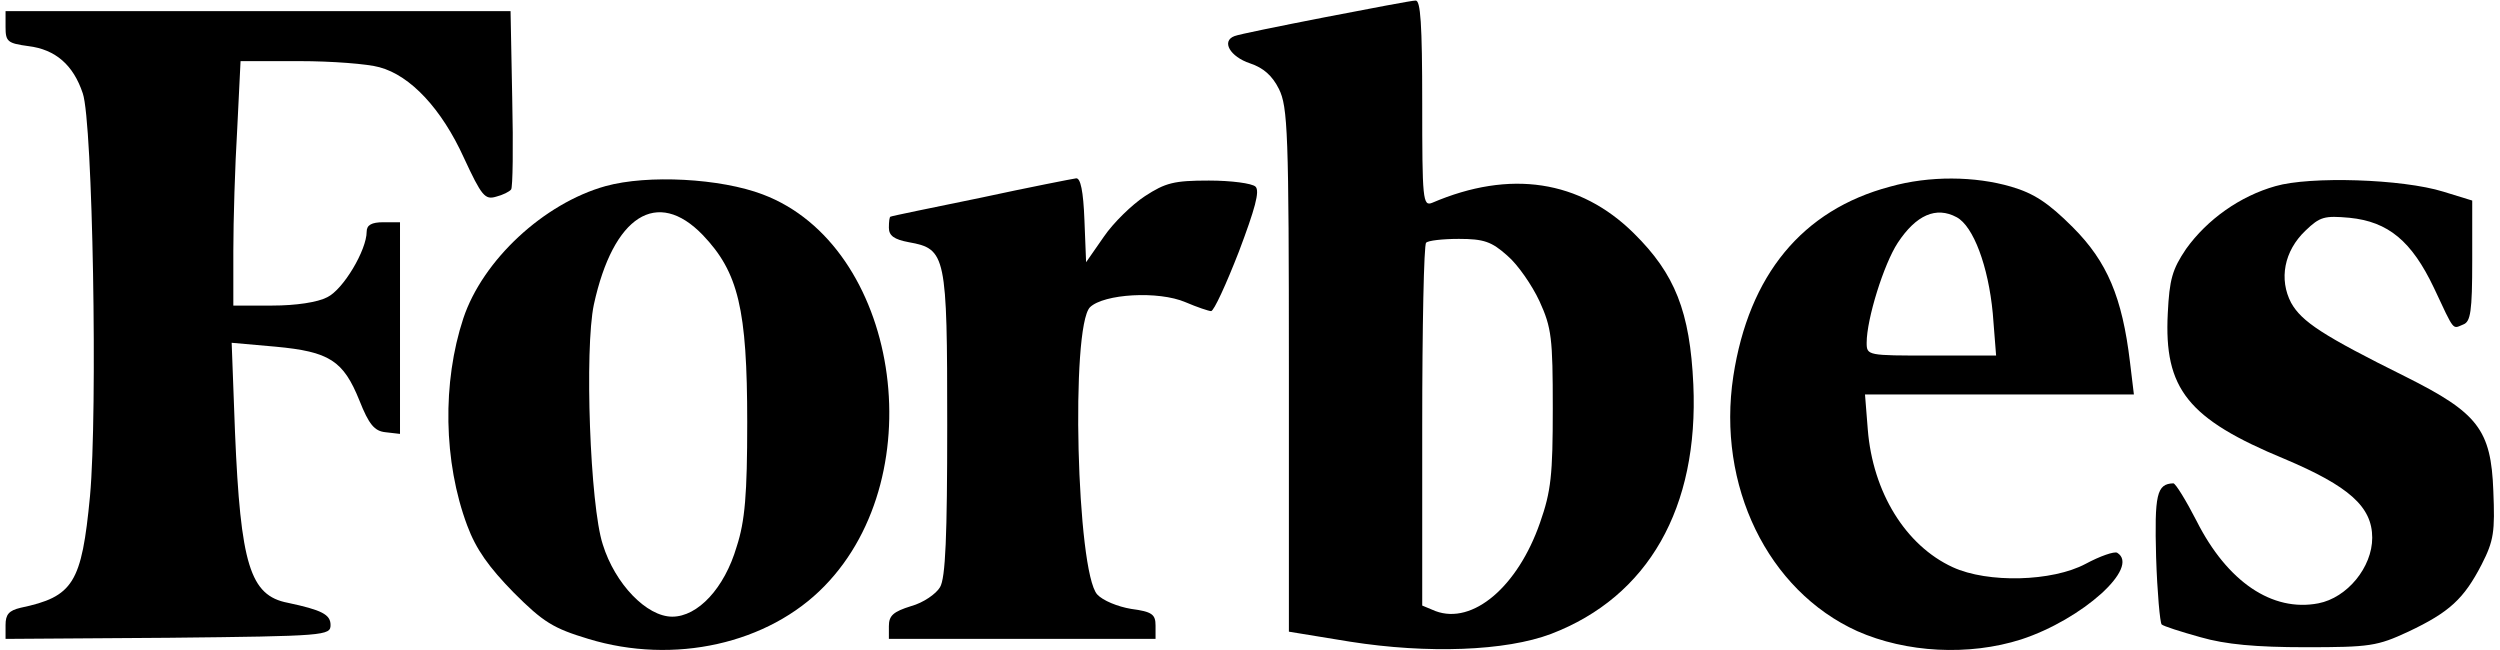
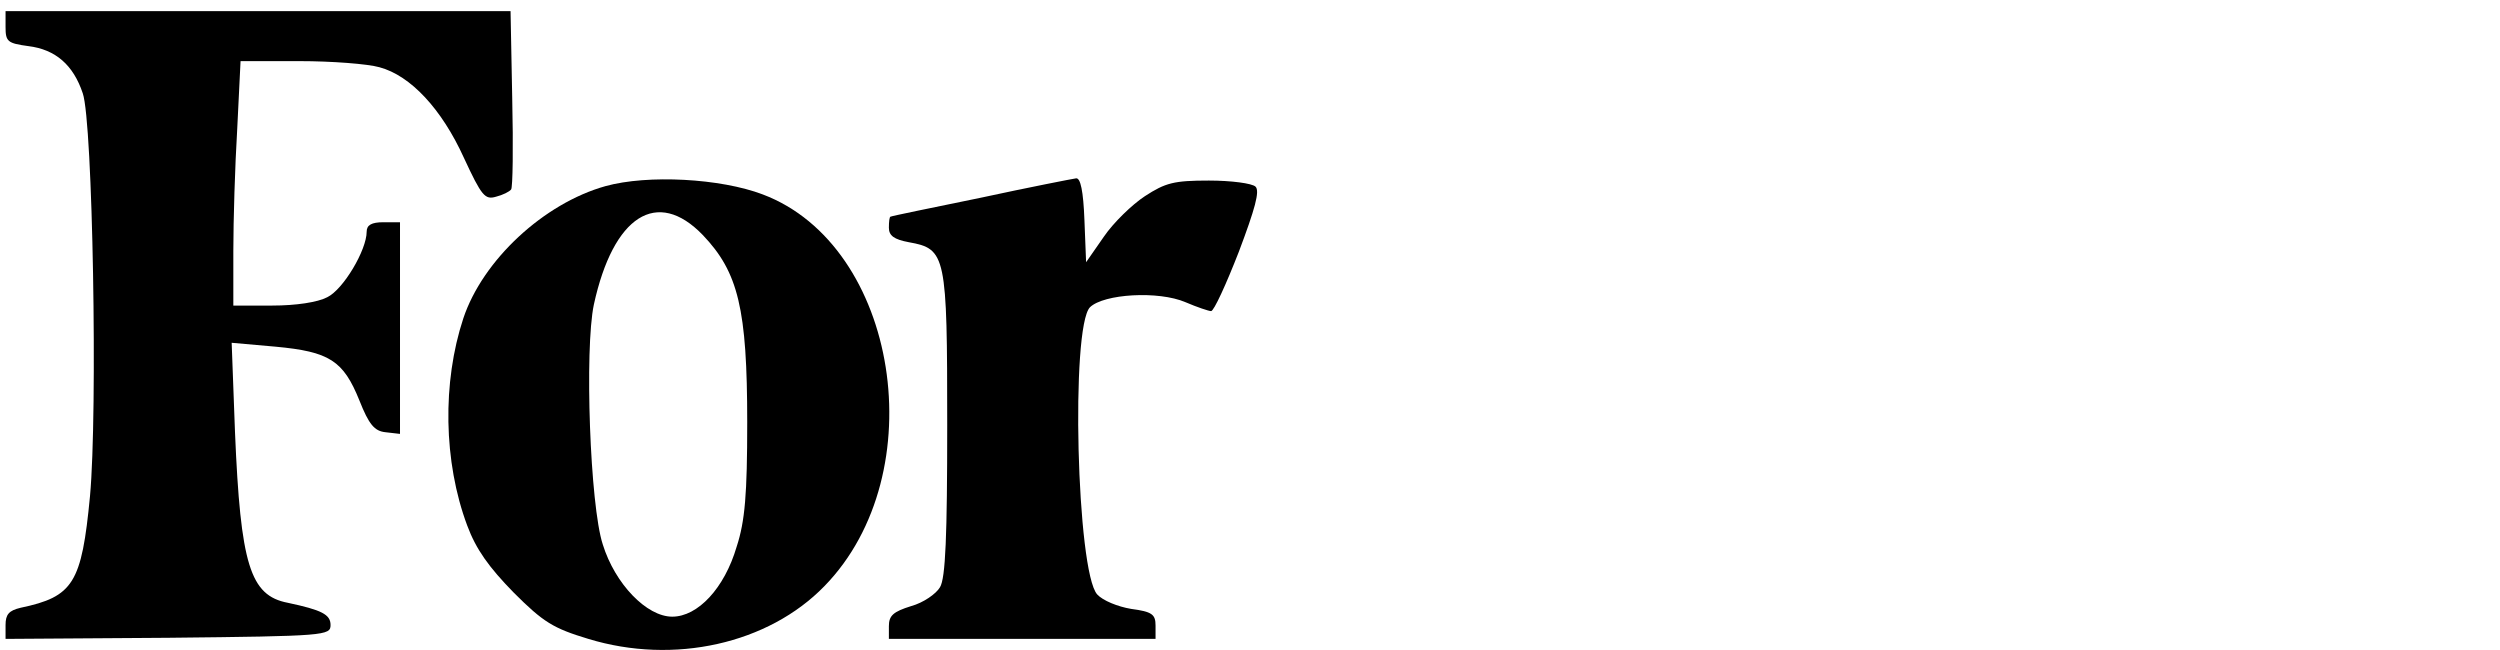
<svg xmlns="http://www.w3.org/2000/svg" version="1.0" width="450pt" height="117pt" viewBox="0 0 450 117" preserveAspectRatio="xMidYMid meet">
  <g transform="translate(0,117) scale(0.1,-0.1)" fill="#000000" stroke="none">
-     <path d="M2385 1139 c-82 -16 -156 -31 -163 -34 -24 -9 -8 -37 28 -49 24 -8 40 -22 52 -46 16 -32 18 -78 18 -506 l0 -471 110 -18 c140 -22 280 -17 362 14 175 67 266 227 256 449 -6 131 -33 199 -107 272 -97 96 -223 115 -363 55 -17 -7 -18 6 -18 179 0 143 -3 186 -12 185 -7 0 -80 -14 -163 -30z m328 -429 c19 -16 45 -54 58 -82 22 -48 24 -67 24 -193 0 -120 -3 -149 -23 -206 -40 -115 -121 -184 -188 -159 l-24 10 0 323 c0 178 3 327 7 330 3 4 30 7 59 7 45 0 59 -5 87 -30z" />
    <path d="M10 1121 c0 -26 4 -29 41 -34 49 -6 81 -34 98 -85 18 -52 27 -573 13 -725 -15 -157 -30 -181 -125 -201 -21 -5 -27 -12 -27 -31 l0 -25 293 2 c283 3 292 4 292 23 0 19 -16 27 -77 40 -68 13 -85 69 -95 307 l-6 161 79 -7 c97 -9 122 -25 151 -97 17 -43 27 -55 47 -57 l26 -3 0 190 0 191 -30 0 c-21 0 -30 -5 -30 -17 0 -33 -42 -104 -71 -118 -17 -9 -56 -15 -99 -15 l-70 0 0 98 c0 55 3 154 7 220 l6 122 106 0 c58 0 123 -5 144 -11 56 -15 112 -75 152 -163 32 -69 38 -76 58 -70 12 3 24 9 27 13 3 3 4 77 2 164 l-3 157 -455 0 -454 0 0 -29z" />
    <path d="M1090 835 c-111 -31 -221 -133 -256 -238 -38 -115 -36 -258 7 -373 16 -43 39 -75 84 -121 53 -53 71 -64 134 -83 154 -47 324 -9 425 95 198 203 133 613 -111 705 -76 29 -207 36 -283 15z m175 -88 c64 -67 80 -133 80 -337 0 -130 -4 -178 -19 -224 -22 -75 -70 -126 -116 -126 -46 0 -103 59 -125 130 -23 70 -33 352 -16 432 35 160 114 210 196 125z" />
    <path d="M1765 814 c-88 -18 -161 -33 -162 -34 -2 0 -3 -9 -3 -20 0 -14 9 -21 36 -26 67 -12 69 -23 69 -329 0 -199 -3 -276 -13 -292 -7 -12 -30 -28 -52 -34 -32 -10 -40 -17 -40 -36 l0 -23 240 0 240 0 0 24 c0 20 -6 25 -44 30 -24 4 -51 15 -61 26 -37 41 -48 481 -13 517 25 24 123 30 172 9 21 -9 42 -16 46 -16 5 0 27 48 50 107 29 77 38 109 30 117 -6 6 -44 11 -84 11 -63 0 -78 -4 -115 -28 -23 -15 -57 -48 -74 -73 l-32 -46 -3 76 c-2 52 -7 76 -15 75 -7 -1 -84 -16 -172 -35z" />
-     <path d="M3402 834 c-158 -42 -254 -159 -282 -341 -30 -197 62 -386 223 -459 88 -39 201 -45 295 -15 110 36 215 130 173 156 -5 3 -31 -6 -57 -20 -60 -32 -176 -35 -239 -6 -85 39 -144 135 -153 248 l-5 63 242 0 242 0 -7 58 c-14 117 -41 181 -103 243 -44 44 -70 61 -111 73 -65 19 -147 20 -218 0z m120 -55 c30 -16 57 -88 65 -173 l6 -76 -117 0 c-114 0 -116 0 -116 23 0 43 31 142 56 180 33 50 69 66 106 46z" />
-     <path d="M4096 835 c-64 -18 -123 -60 -161 -113 -25 -37 -30 -55 -33 -116 -7 -136 36 -190 210 -262 116 -49 158 -86 158 -142 0 -53 -45 -108 -97 -118 -83 -16 -164 39 -219 148 -19 37 -38 68 -42 68 -30 -1 -34 -20 -31 -133 2 -63 7 -118 10 -121 3 -3 34 -13 70 -23 45 -13 100 -18 189 -18 116 0 129 2 185 28 74 35 100 59 132 121 22 43 24 59 21 132 -4 111 -28 141 -158 206 -149 74 -187 99 -206 133 -22 42 -13 93 26 130 26 25 34 27 79 23 70 -7 112 -42 152 -126 38 -81 33 -74 53 -66 13 5 16 23 16 115 l0 108 -52 16 c-74 23 -240 28 -302 10z" />
  </g>
</svg>